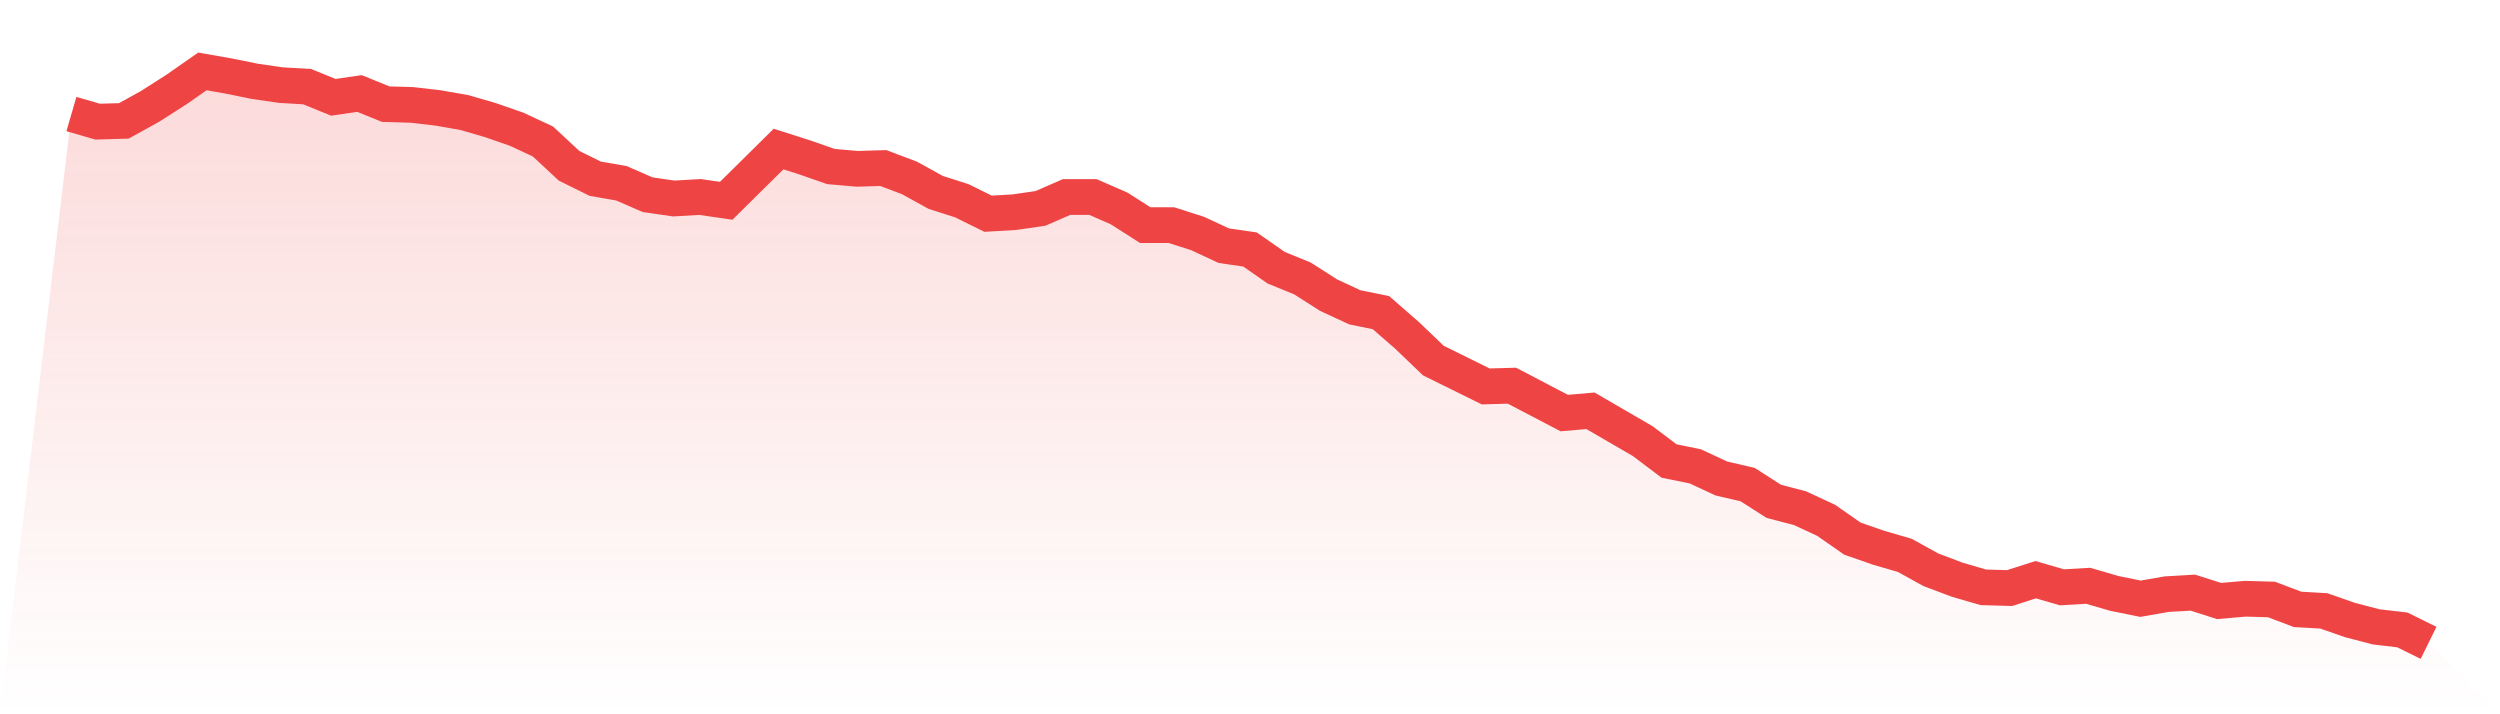
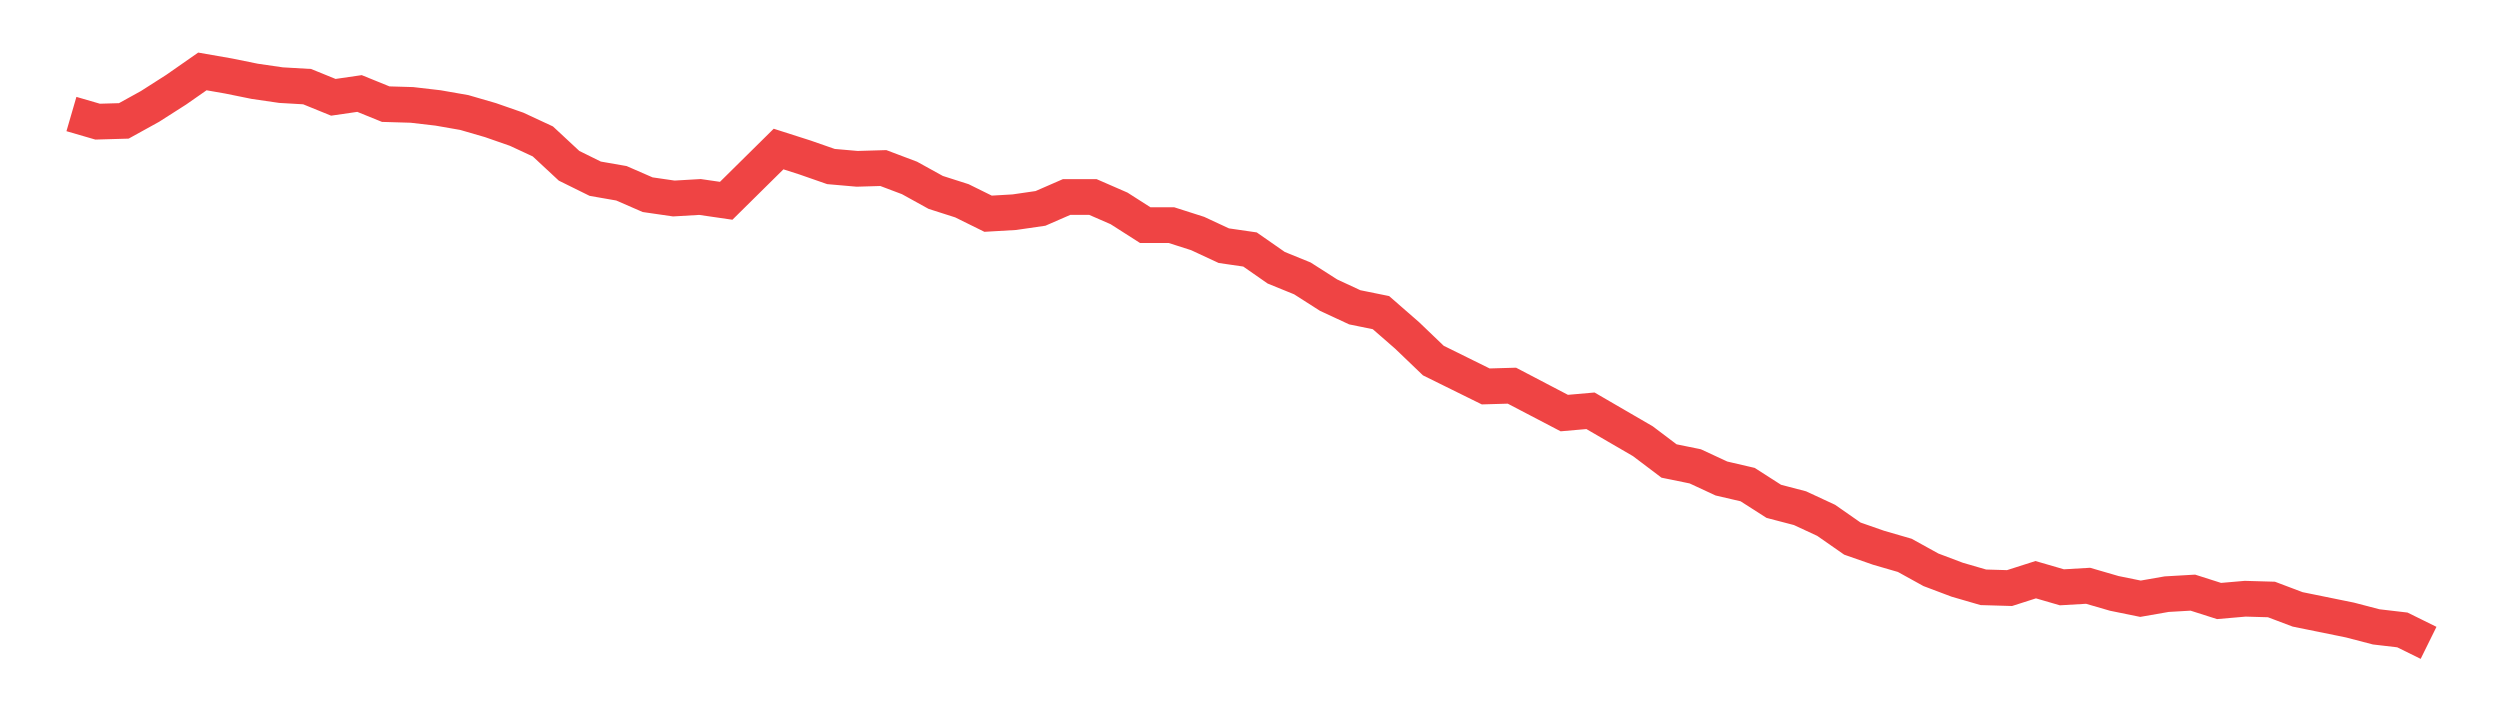
<svg xmlns="http://www.w3.org/2000/svg" viewBox="0 0 140 40">
  <defs>
    <linearGradient id="gradient" x1="0" x2="0" y1="0" y2="1">
      <stop offset="0%" stop-color="#ef4444" stop-opacity="0.2" />
      <stop offset="100%" stop-color="#ef4444" stop-opacity="0" />
    </linearGradient>
  </defs>
-   <path d="M4,6.386 L4,6.386 L5.467,6.812 L6.933,6.77 L8.4,5.96 L9.867,5.023 L11.333,4 L12.8,4.256 L14.267,4.554 L15.733,4.767 L17.2,4.852 L18.667,5.449 L20.133,5.236 L21.6,5.832 L23.067,5.875 L24.533,6.045 L26,6.301 L27.467,6.727 L28.933,7.238 L30.4,7.92 L31.867,9.284 L33.333,10.008 L34.8,10.264 L36.267,10.903 L37.733,11.116 L39.2,11.031 L40.667,11.244 L42.133,9.795 L43.6,8.346 L45.067,8.815 L46.533,9.326 L48,9.454 L49.467,9.411 L50.933,9.965 L52.4,10.775 L53.867,11.244 L55.333,11.968 L56.8,11.883 L58.267,11.67 L59.733,11.031 L61.2,11.031 L62.667,11.67 L64.133,12.607 L65.6,12.607 L67.067,13.076 L68.533,13.758 L70,13.971 L71.467,14.993 L72.933,15.59 L74.4,16.527 L75.867,17.209 L77.333,17.507 L78.8,18.786 L80.267,20.192 L81.733,20.916 L83.2,21.64 L84.667,21.598 L86.133,22.365 L87.6,23.132 L89.067,23.004 L90.533,23.856 L92,24.708 L93.467,25.816 L94.933,26.115 L96.4,26.796 L97.867,27.137 L99.333,28.075 L100.8,28.458 L102.267,29.14 L103.733,30.162 L105.2,30.674 L106.667,31.1 L108.133,31.909 L109.6,32.463 L111.067,32.889 L112.533,32.932 L114,32.463 L115.467,32.889 L116.933,32.804 L118.4,33.23 L119.867,33.529 L121.333,33.273 L122.8,33.188 L124.267,33.656 L125.733,33.529 L127.2,33.571 L128.667,34.125 L130.133,34.21 L131.6,34.722 L133.067,35.105 L134.533,35.276 L136,36 L140,40 L0,40 z" fill="url(#gradient)" />
-   <path d="M4,6.386 L4,6.386 L5.467,6.812 L6.933,6.77 L8.4,5.96 L9.867,5.023 L11.333,4 L12.8,4.256 L14.267,4.554 L15.733,4.767 L17.2,4.852 L18.667,5.449 L20.133,5.236 L21.6,5.832 L23.067,5.875 L24.533,6.045 L26,6.301 L27.467,6.727 L28.933,7.238 L30.4,7.92 L31.867,9.284 L33.333,10.008 L34.8,10.264 L36.267,10.903 L37.733,11.116 L39.2,11.031 L40.667,11.244 L42.133,9.795 L43.6,8.346 L45.067,8.815 L46.533,9.326 L48,9.454 L49.467,9.411 L50.933,9.965 L52.4,10.775 L53.867,11.244 L55.333,11.968 L56.8,11.883 L58.267,11.67 L59.733,11.031 L61.2,11.031 L62.667,11.67 L64.133,12.607 L65.6,12.607 L67.067,13.076 L68.533,13.758 L70,13.971 L71.467,14.993 L72.933,15.59 L74.4,16.527 L75.867,17.209 L77.333,17.507 L78.8,18.786 L80.267,20.192 L81.733,20.916 L83.2,21.64 L84.667,21.598 L86.133,22.365 L87.6,23.132 L89.067,23.004 L90.533,23.856 L92,24.708 L93.467,25.816 L94.933,26.115 L96.4,26.796 L97.867,27.137 L99.333,28.075 L100.8,28.458 L102.267,29.14 L103.733,30.162 L105.2,30.674 L106.667,31.1 L108.133,31.909 L109.6,32.463 L111.067,32.889 L112.533,32.932 L114,32.463 L115.467,32.889 L116.933,32.804 L118.4,33.23 L119.867,33.529 L121.333,33.273 L122.8,33.188 L124.267,33.656 L125.733,33.529 L127.2,33.571 L128.667,34.125 L130.133,34.21 L131.6,34.722 L133.067,35.105 L134.533,35.276 L136,36" fill="none" stroke="#ef4444" stroke-width="2" />
+   <path d="M4,6.386 L4,6.386 L5.467,6.812 L6.933,6.77 L8.4,5.96 L9.867,5.023 L11.333,4 L12.8,4.256 L14.267,4.554 L15.733,4.767 L17.2,4.852 L18.667,5.449 L20.133,5.236 L21.6,5.832 L23.067,5.875 L24.533,6.045 L26,6.301 L27.467,6.727 L28.933,7.238 L30.4,7.92 L31.867,9.284 L33.333,10.008 L34.8,10.264 L36.267,10.903 L37.733,11.116 L39.2,11.031 L40.667,11.244 L42.133,9.795 L43.6,8.346 L45.067,8.815 L46.533,9.326 L48,9.454 L49.467,9.411 L50.933,9.965 L52.4,10.775 L53.867,11.244 L55.333,11.968 L56.8,11.883 L58.267,11.67 L59.733,11.031 L61.2,11.031 L62.667,11.67 L64.133,12.607 L65.6,12.607 L67.067,13.076 L68.533,13.758 L70,13.971 L71.467,14.993 L72.933,15.59 L74.4,16.527 L75.867,17.209 L77.333,17.507 L78.8,18.786 L80.267,20.192 L81.733,20.916 L83.2,21.64 L84.667,21.598 L86.133,22.365 L87.6,23.132 L89.067,23.004 L90.533,23.856 L92,24.708 L93.467,25.816 L94.933,26.115 L96.4,26.796 L97.867,27.137 L99.333,28.075 L100.8,28.458 L102.267,29.14 L103.733,30.162 L105.2,30.674 L106.667,31.1 L108.133,31.909 L109.6,32.463 L111.067,32.889 L112.533,32.932 L114,32.463 L115.467,32.889 L116.933,32.804 L118.4,33.23 L119.867,33.529 L121.333,33.273 L122.8,33.188 L124.267,33.656 L125.733,33.529 L127.2,33.571 L128.667,34.125 L131.6,34.722 L133.067,35.105 L134.533,35.276 L136,36" fill="none" stroke="#ef4444" stroke-width="2" />
</svg>